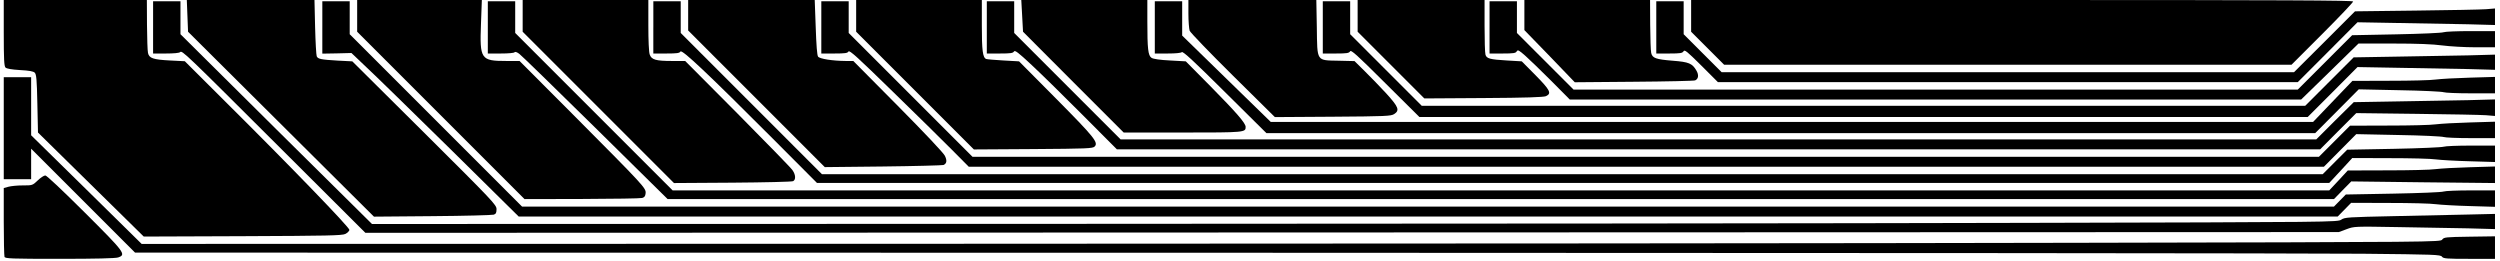
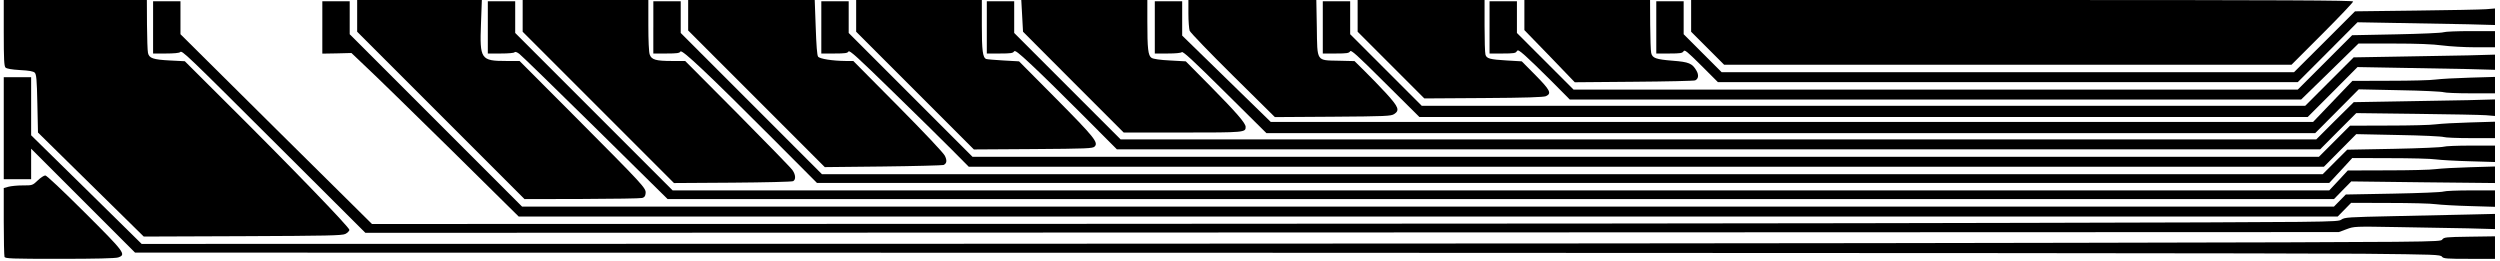
<svg xmlns="http://www.w3.org/2000/svg" version="1.0" width="1502pt" height="157pt" viewBox="0 0 2003 210" preserveAspectRatio="xMidYMid meet">
  <g transform="translate(0,210) scale(0.1,-0.1)" fill="#000000" stroke="none">
    <path d="M0 1836 c0 -215 3 -267 14 -279 10 -9 48 -16 116 -20 76 -4 107 -10 119 -21 13 -14 17 -52 21 -249 l5 -232 425 -418 425 -418 795 3 c684 3 799 5 825 18 16 8 31 23 33 32 3 18 -466 504 -1000 1034 l-323 322 -119 6 c-136 7 -168 18 -177 61 -4 17 -7 119 -8 228 l-1 197 -575 0 -575 0 0 -264z" />
-     <path d="M1476 1973 l5 -128 747 -743 747 -743 470 4 c259 2 480 8 493 12 17 6 22 15 22 44 0 34 -24 60 -579 612 l-580 576 -118 6 c-135 8 -159 13 -168 35 -4 10 -10 115 -13 235 l-5 217 -513 0 -513 0 5 -127z" />
    <path d="M2840 1972 l0 -127 673 -673 672 -672 460 1 c253 1 471 4 485 8 19 5 26 15 28 38 4 41 -10 56 -572 621 l-441 442 -108 0 c-203 0 -213 14 -202 298 l7 192 -501 0 -501 0 0 -128z" />
    <path d="M4170 1972 l0 -127 608 -608 608 -608 470 3 c258 2 477 7 487 12 23 11 22 51 -5 89 -12 18 -211 222 -442 455 l-420 422 -107 0 c-128 0 -164 10 -178 52 -7 18 -11 115 -11 234 l0 204 -505 0 -505 0 0 -128z" />
    <path d="M5500 1977 l0 -122 549 -549 549 -549 468 5 c258 3 477 9 486 12 26 12 30 35 11 74 -10 22 -166 187 -377 400 l-359 362 -61 0 c-108 1 -209 17 -222 35 -8 10 -14 91 -19 236 l-8 219 -508 0 -509 0 0 -123z" />
    <path d="M6850 1972 l0 -127 473 -473 473 -473 476 3 c432 3 479 5 494 20 33 32 -1 74 -308 384 l-299 301 -125 7 c-69 4 -131 9 -139 12 -28 11 -35 68 -35 270 l0 204 -505 0 -505 0 0 -128z" />
    <path d="M8184 1973 l7 -128 404 -405 405 -405 473 0 c501 0 507 1 507 45 0 30 -73 114 -282 326 l-199 201 -126 7 c-82 4 -135 12 -149 21 -28 18 -34 71 -34 293 l0 172 -506 0 -507 0 7 -127z" />
    <path d="M9520 1991 c0 -60 5 -122 10 -138 6 -15 162 -177 348 -361 l337 -333 465 3 c426 3 468 5 493 21 47 30 36 57 -62 165 -49 53 -127 134 -173 179 l-83 82 -127 3 c-182 4 -172 -11 -176 268 l-4 220 -514 0 -514 0 0 -109z" />
    <path d="M10880 1972 l0 -127 268 -268 268 -268 475 3 c341 2 482 7 502 15 48 22 35 48 -83 168 l-111 112 -120 7 c-136 8 -164 15 -172 48 -4 13 -7 116 -7 231 l0 207 -510 0 -510 0 0 -128z" />
    <path d="M12220 1979 l0 -121 203 -209 202 -210 475 4 c261 2 483 7 492 11 27 12 31 43 11 78 -34 59 -61 70 -190 80 -137 11 -165 21 -174 63 -4 17 -7 119 -8 228 l-1 197 -505 0 -505 0 0 -121z" />
    <path d="M13560 1973 l0 -128 132 -132 133 -133 2280 0 2280 0 248 248 c136 136 247 253 247 260 0 9 -547 12 -2660 12 l-2660 0 0 -127z" />
    <path d="M1200 1880 l0 -210 103 0 c64 0 107 4 114 11 16 16 33 0 818 -783 l671 -669 7929 3 7930 3 62 23 c61 23 64 23 410 17 191 -3 446 -8 566 -10 l217 -6 0 61 0 61 -212 -5 c-117 -3 -388 -9 -603 -13 -366 -8 -392 -9 -420 -28 -29 -20 -51 -20 -2515 -26 -1367 -4 -4921 -7 -7898 -8 l-5413 -1 -770 762 -769 763 0 132 0 133 -110 0 -110 0 0 -210z" />
    <path d="M2560 1879 l0 -210 117 2 117 3 120 -114 c67 -62 369 -357 673 -656 l551 -544 7309 0 7309 0 54 55 54 55 306 -1 c168 0 337 -4 375 -10 39 -5 161 -12 273 -15 l202 -6 0 66 0 66 -194 0 c-107 0 -206 -4 -219 -9 -14 -6 -196 -13 -405 -17 l-381 -7 -48 -49 -47 -48 -7281 0 -7280 0 -693 693 -692 692 0 133 0 132 -110 0 -110 0 0 -211z" />
    <path d="M3890 1880 l0 -210 104 0 c60 0 107 4 111 10 4 6 18 2 37 -12 17 -12 292 -280 612 -595 l581 -573 6695 0 6696 0 69 71 70 71 578 -7 577 -6 0 67 0 66 -202 -6 c-112 -3 -234 -10 -273 -15 -38 -6 -214 -10 -389 -10 l-319 -1 -74 -80 -75 -80 -6656 0 -6657 0 -633 633 -632 632 0 128 0 127 -110 0 -110 0 0 -210z" />
    <path d="M5220 1880 l0 -210 105 0 c85 0 106 3 113 16 11 20 224 -181 742 -700 l355 -356 6077 0 6076 0 93 100 92 100 301 -1 c166 0 333 -4 371 -10 39 -5 161 -12 273 -15 l202 -6 0 66 0 66 -194 0 c-107 0 -206 -4 -219 -9 -14 -5 -194 -13 -400 -17 l-375 -7 -99 -99 -98 -98 -6030 0 -6030 0 -568 568 -567 567 0 128 0 127 -110 0 -110 0 0 -210z" />
    <path d="M6570 1880 l0 -210 105 0 c86 0 106 3 113 16 8 14 72 -45 353 -319 189 -184 405 -396 479 -471 l135 -136 5445 0 5445 0 130 131 130 131 339 -7 c186 -3 349 -11 363 -16 13 -5 112 -9 219 -9 l194 0 0 66 0 66 -202 -6 c-112 -3 -234 -10 -273 -15 -38 -6 -210 -10 -380 -10 l-310 -1 -125 -125 -125 -125 -5410 0 -5410 0 -498 498 -497 497 0 128 0 127 -110 0 -110 0 0 -210z" />
    <path d="M7900 1880 l0 -210 105 0 c85 0 106 3 113 16 7 13 33 -6 143 -109 74 -69 258 -249 409 -401 l275 -276 4835 0 4835 0 145 146 145 145 485 -6 c267 -3 518 -8 558 -11 l72 -6 0 67 0 66 -217 -6 c-120 -2 -375 -7 -568 -10 l-350 -6 -151 -149 -150 -150 -4805 0 -4804 0 -428 428 -427 427 0 128 0 127 -110 0 -110 0 0 -210z" />
    <path d="M9250 1880 l0 -210 103 0 c63 0 107 4 114 11 9 9 98 -74 346 -320 l334 -331 4214 0 4214 0 175 176 175 176 329 -7 c181 -3 340 -11 353 -16 13 -5 112 -9 219 -9 l194 0 0 66 0 66 -202 -6 c-112 -3 -234 -10 -273 -15 -38 -6 -205 -10 -370 -10 l-301 -1 -158 -165 -158 -165 -4188 0 -4188 0 -356 347 -356 347 0 138 0 138 -110 0 -110 0 0 -210z" />
    <path d="M10600 1880 l0 -210 105 0 c88 0 105 3 114 17 8 15 52 -25 283 -255 l274 -272 3570 0 3569 0 200 200 200 201 335 -6 c184 -3 433 -8 553 -10 l217 -6 0 61 0 61 -217 -6 c-120 -2 -376 -7 -569 -10 l-350 -6 -194 -194 -195 -195 -3550 0 -3550 0 -288 288 -287 287 0 133 0 132 -110 0 -110 0 0 -210z" />
    <path d="M11940 1880 l0 -210 105 0 c87 0 106 3 113 17 9 15 18 10 68 -34 33 -29 126 -119 209 -202 l150 -151 2938 0 2939 0 231 225 230 225 281 0 c190 0 317 -5 391 -15 61 -8 181 -15 268 -15 l157 0 0 65 0 65 -194 0 c-107 0 -206 -4 -219 -9 -14 -6 -185 -13 -380 -17 l-355 -7 -219 -219 -218 -218 -2910 0 -2910 0 -228 228 -227 227 0 128 0 127 -110 0 -110 0 0 -210z" />
    <path d="M13280 1880 l0 -210 105 0 c89 0 105 3 114 18 9 15 28 -1 143 -115 l133 -133 2330 0 2330 0 240 240 240 241 335 -6 c184 -3 433 -8 553 -10 l217 -6 0 66 0 67 -72 -6 c-40 -3 -293 -8 -563 -11 l-490 -6 -245 -245 -245 -244 -2300 0 -2300 0 -153 153 -152 152 0 133 0 132 -110 0 -110 0 0 -210z" />
    <path d="M0 1070 l0 -410 110 0 110 0 0 122 0 123 418 -418 417 -417 8640 -1 c4752 -1 8920 -4 9263 -8 578 -6 625 -7 636 -24 12 -15 35 -17 220 -17 l206 0 0 91 0 90 -205 -3 c-191 -3 -205 -4 -219 -23 -14 -20 -30 -20 -2918 -26 -1597 -4 -5753 -7 -9236 -8 l-6334 -1 -444 437 -444 436 0 234 0 233 -110 0 -110 0 0 -410z" />
    <path d="M273 650 c-42 -40 -43 -40 -120 -40 -43 0 -95 -5 -116 -11 l-37 -10 0 -269 c0 -147 3 -275 6 -284 5 -14 54 -16 444 -16 291 0 447 4 469 11 67 23 55 39 -268 361 -182 181 -306 298 -317 298 -11 0 -38 -18 -61 -40z" />
  </g>
</svg>